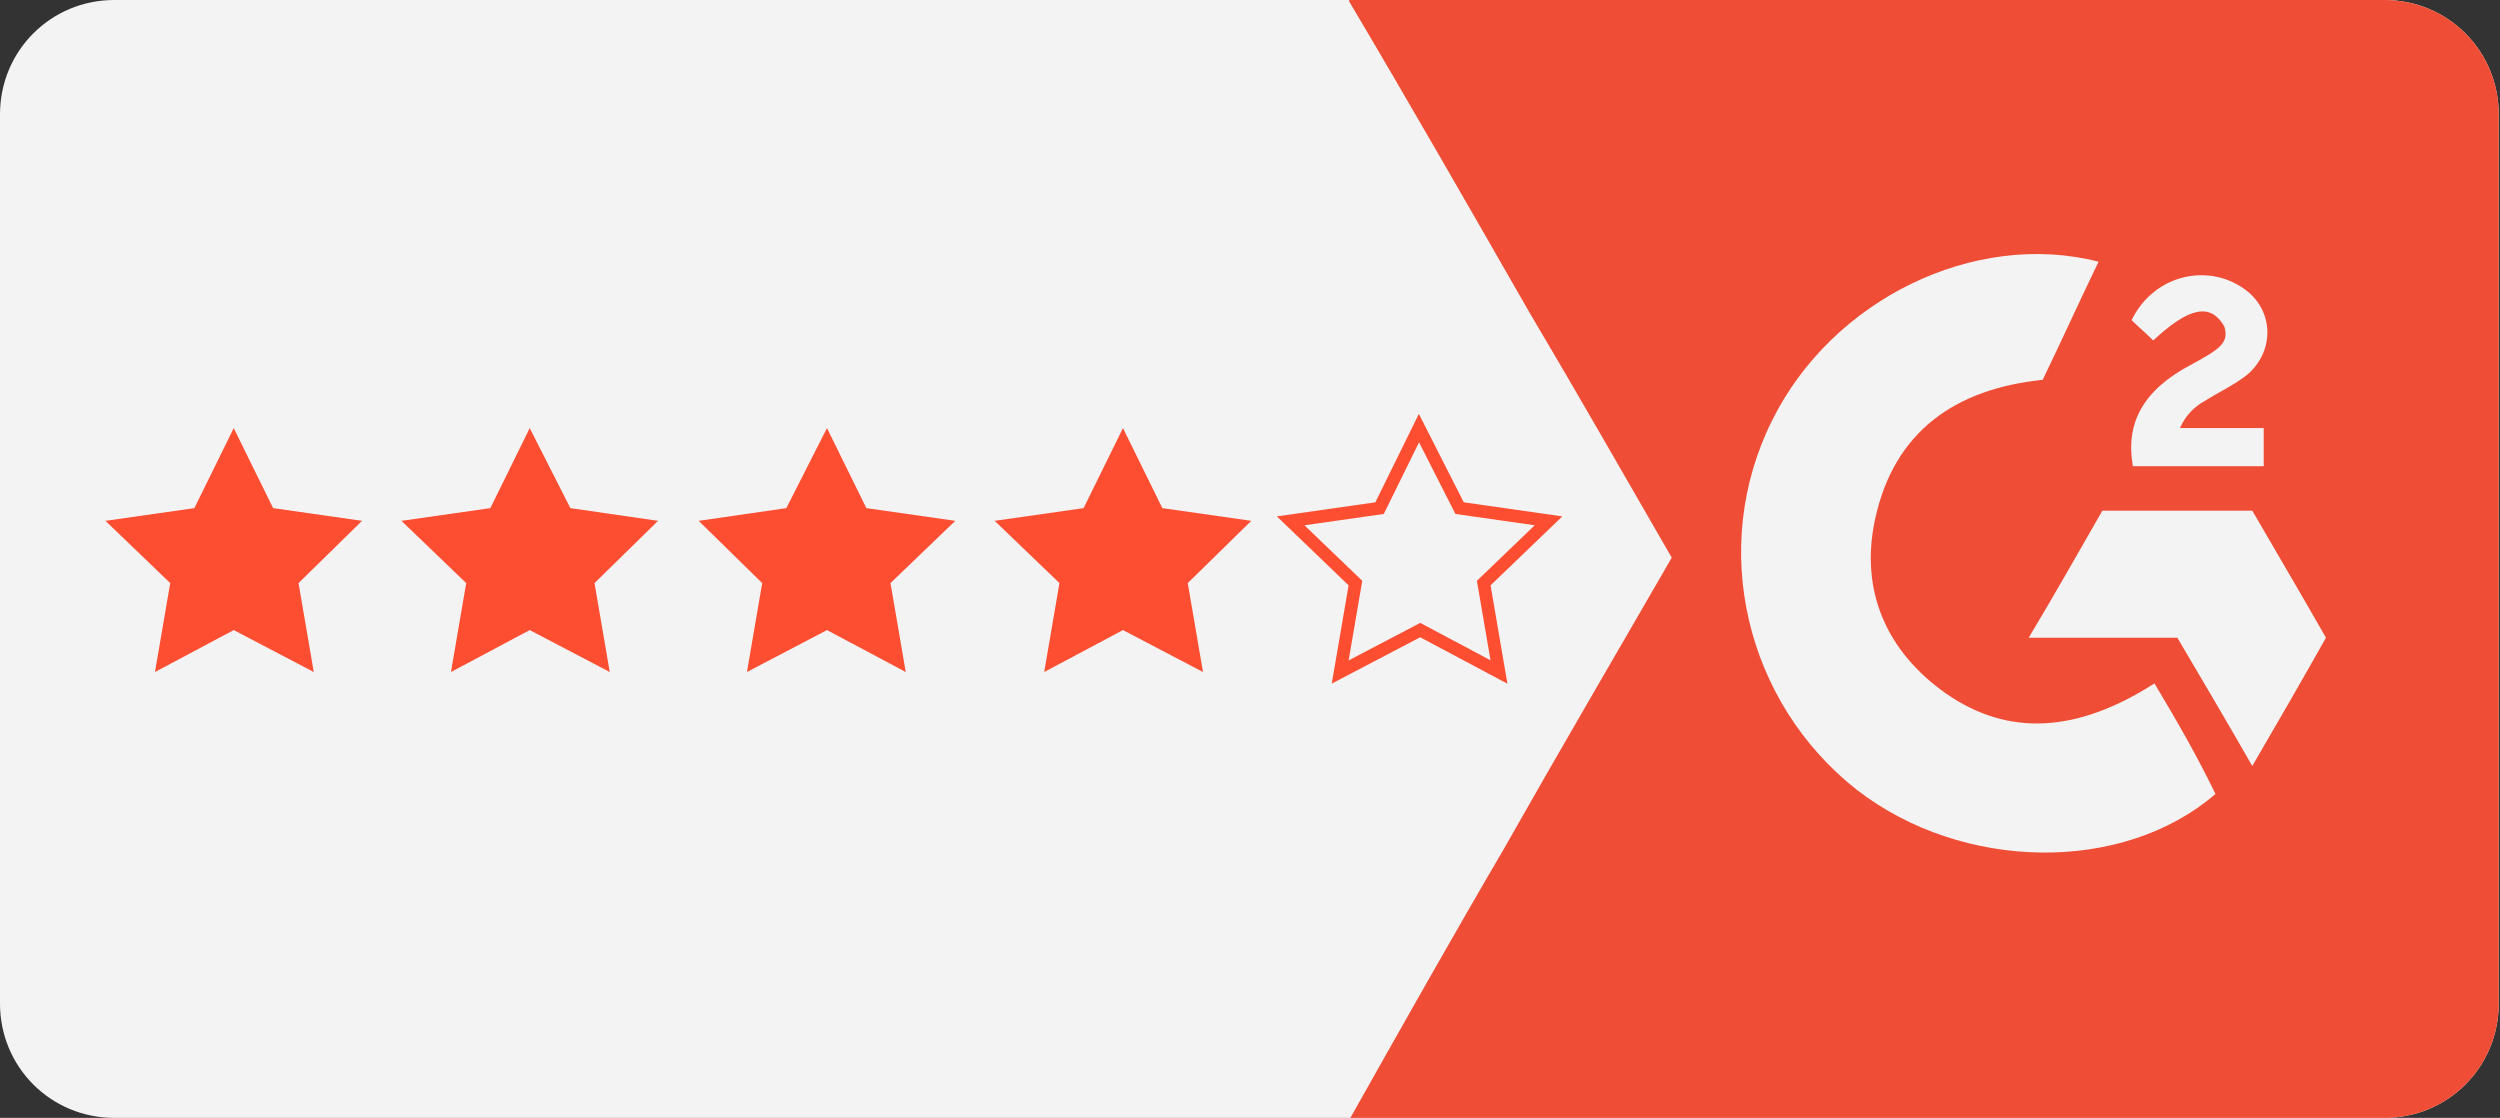
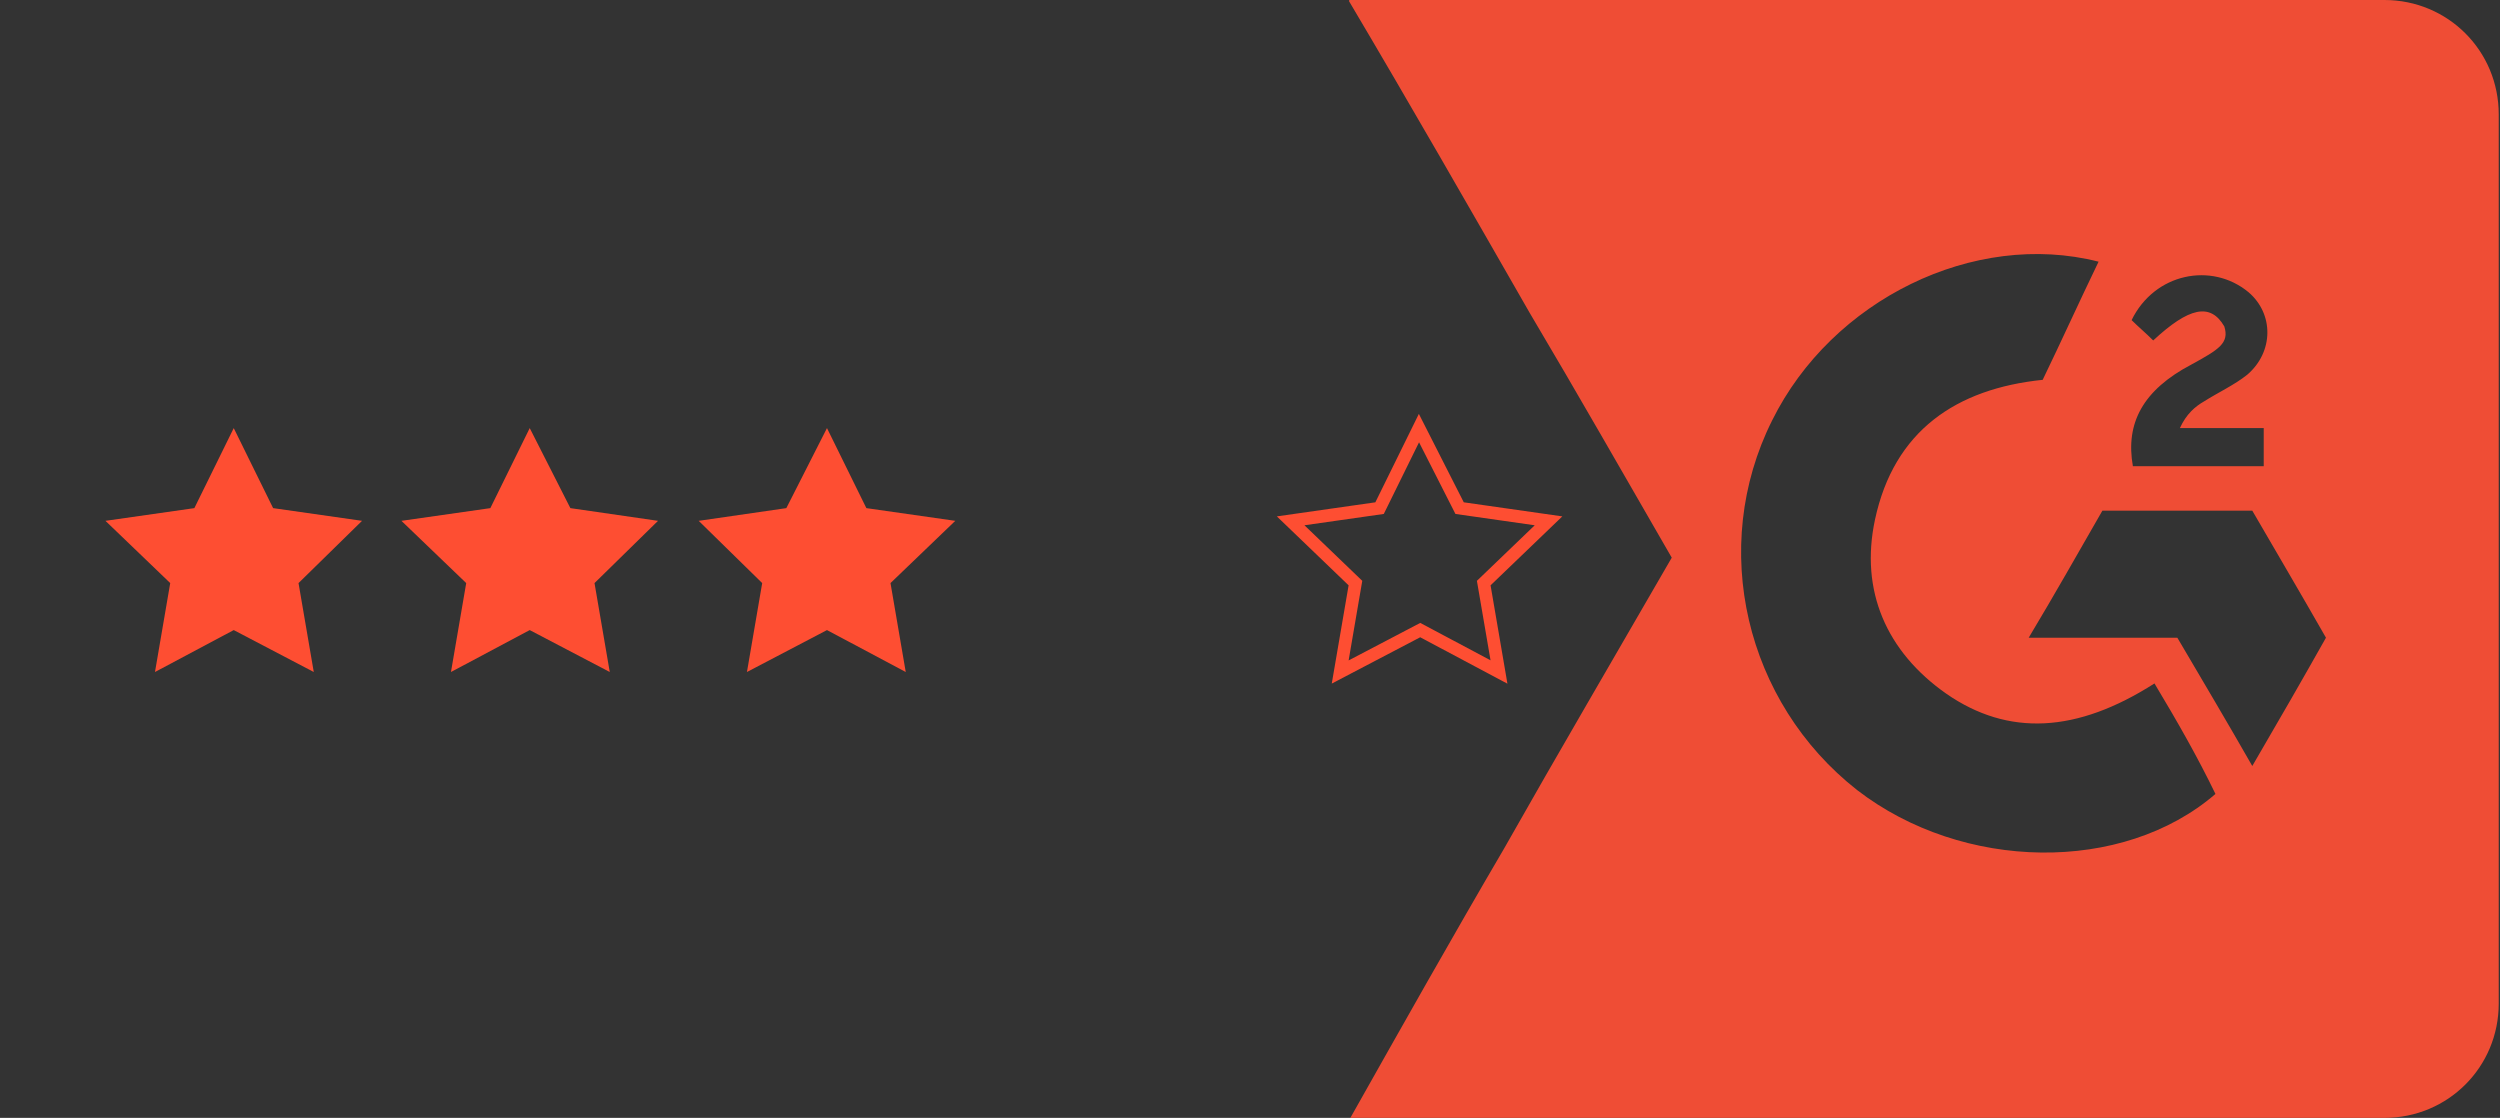
<svg xmlns="http://www.w3.org/2000/svg" version="1.1" id="Ebene_1" x="0px" y="0px" viewBox="0 0 196.8 88" style="enable-background:new 0 0 196.8 88;" xml:space="preserve">
  <rect x="0" y="0" width="196.8" height="88" fill="#333333" stroke="none" />
  <style type="text/css">
	.st0{fill:#F3F3F3;}
	.st1{fill:#EF4D35;}
	.st2{fill:#FE4E32;}
	.st3{fill:none;stroke:#FE4E32;stroke-miterlimit:10;}
</style>
-   <path class="st0" d="M196.7,79c0,5-4,9-9,9H9c-5,0-9-4-9-9V9c0-5,4-9,9-9h178.7c5,0,9,4,9,9V79z" />
  <title>g2crowd-badge</title>
  <path class="st1" d="M106.3,88c4-7.1,8-14.2,12.1-21.2c4.3-7.6,8.7-15.1,13.2-22.9c-3.7-6.4-7.4-12.9-11.2-19.3  c-4.7-8.2-9.4-16.4-14.2-24.5c0-0.1,0-0.1,0.1-0.1l81.4,0c5,0,9,4,9,9v70c0,5-4,9-9,9L106.3,88z M169.6,53.8  c-6.1,3.9-11.5,4.2-16.4,0.8c-4.7-3.3-6.8-8.1-5.6-13.7c1.5-7,6.4-10.3,13.2-11c1.5-3.1,2.9-6.2,4.4-9.3c-9.8-2.5-21,3-25.7,12.5  c-5,10-2.1,22.2,6.7,29.1c8.3,6.4,20.9,6.6,28.2,0.3C173,59.6,171.4,56.8,169.6,53.8z M171.4,50.2c2,3.4,3.9,6.6,5.9,10.1  c2.1-3.6,4-6.9,5.8-10.1c-2-3.5-4-6.9-5.8-10c-4.1,0-7.9,0-11.8,0c-1.9,3.3-3.7,6.5-5.8,10C164,50.2,167.7,50.2,171.4,50.2z   M175.1,25.7c0.4,1.3-0.4,1.8-2.6,3c-3.8,2-5.2,4.6-4.6,8c3.4,0,6.8,0,10.3,0c0-1,0-1.8,0-3c-2.3,0-4.4,0-6.6,0  c0.5-1.1,1.2-1.7,1.9-2.1c1.1-0.7,2.4-1.3,3.4-2.1c2.1-1.8,2.1-4.8,0.1-6.5c-2.9-2.4-7.4-1.5-9.2,2.2c0.5,0.5,1.1,1,1.7,1.6  C172.3,24.2,174,23.8,175.1,25.7z" />
  <polygon class="st2" points="18.4,49.6 12.2,52.9 13.4,45.9 8.3,41 15.3,40 18.4,33.7 21.5,40 28.5,41 23.5,45.9 24.7,52.9 " />
  <polygon class="st2" points="41.7,49.6 35.5,52.9 36.7,45.9 31.6,41 38.6,40 41.7,33.7 44.9,40 51.8,41 46.8,45.9 48,52.9 " />
  <polygon class="st2" points="65.1,49.6 58.8,52.9 60,45.9 55,41 61.9,40 65.1,33.7 68.2,40 75.2,41 70.1,45.9 71.3,52.9 " />
-   <polygon class="st2" points="88.4,49.6 82.2,52.9 83.4,45.9 78.3,41 85.3,40 88.4,33.7 91.5,40 98.5,41 93.5,45.9 94.7,52.9 " />
  <polygon class="st3" points="111.8,49.6 105.5,52.9 106.7,45.9 101.6,41 108.6,40 111.7,33.7 114.9,40 121.9,41 116.8,45.9   118,52.9 " />
</svg>